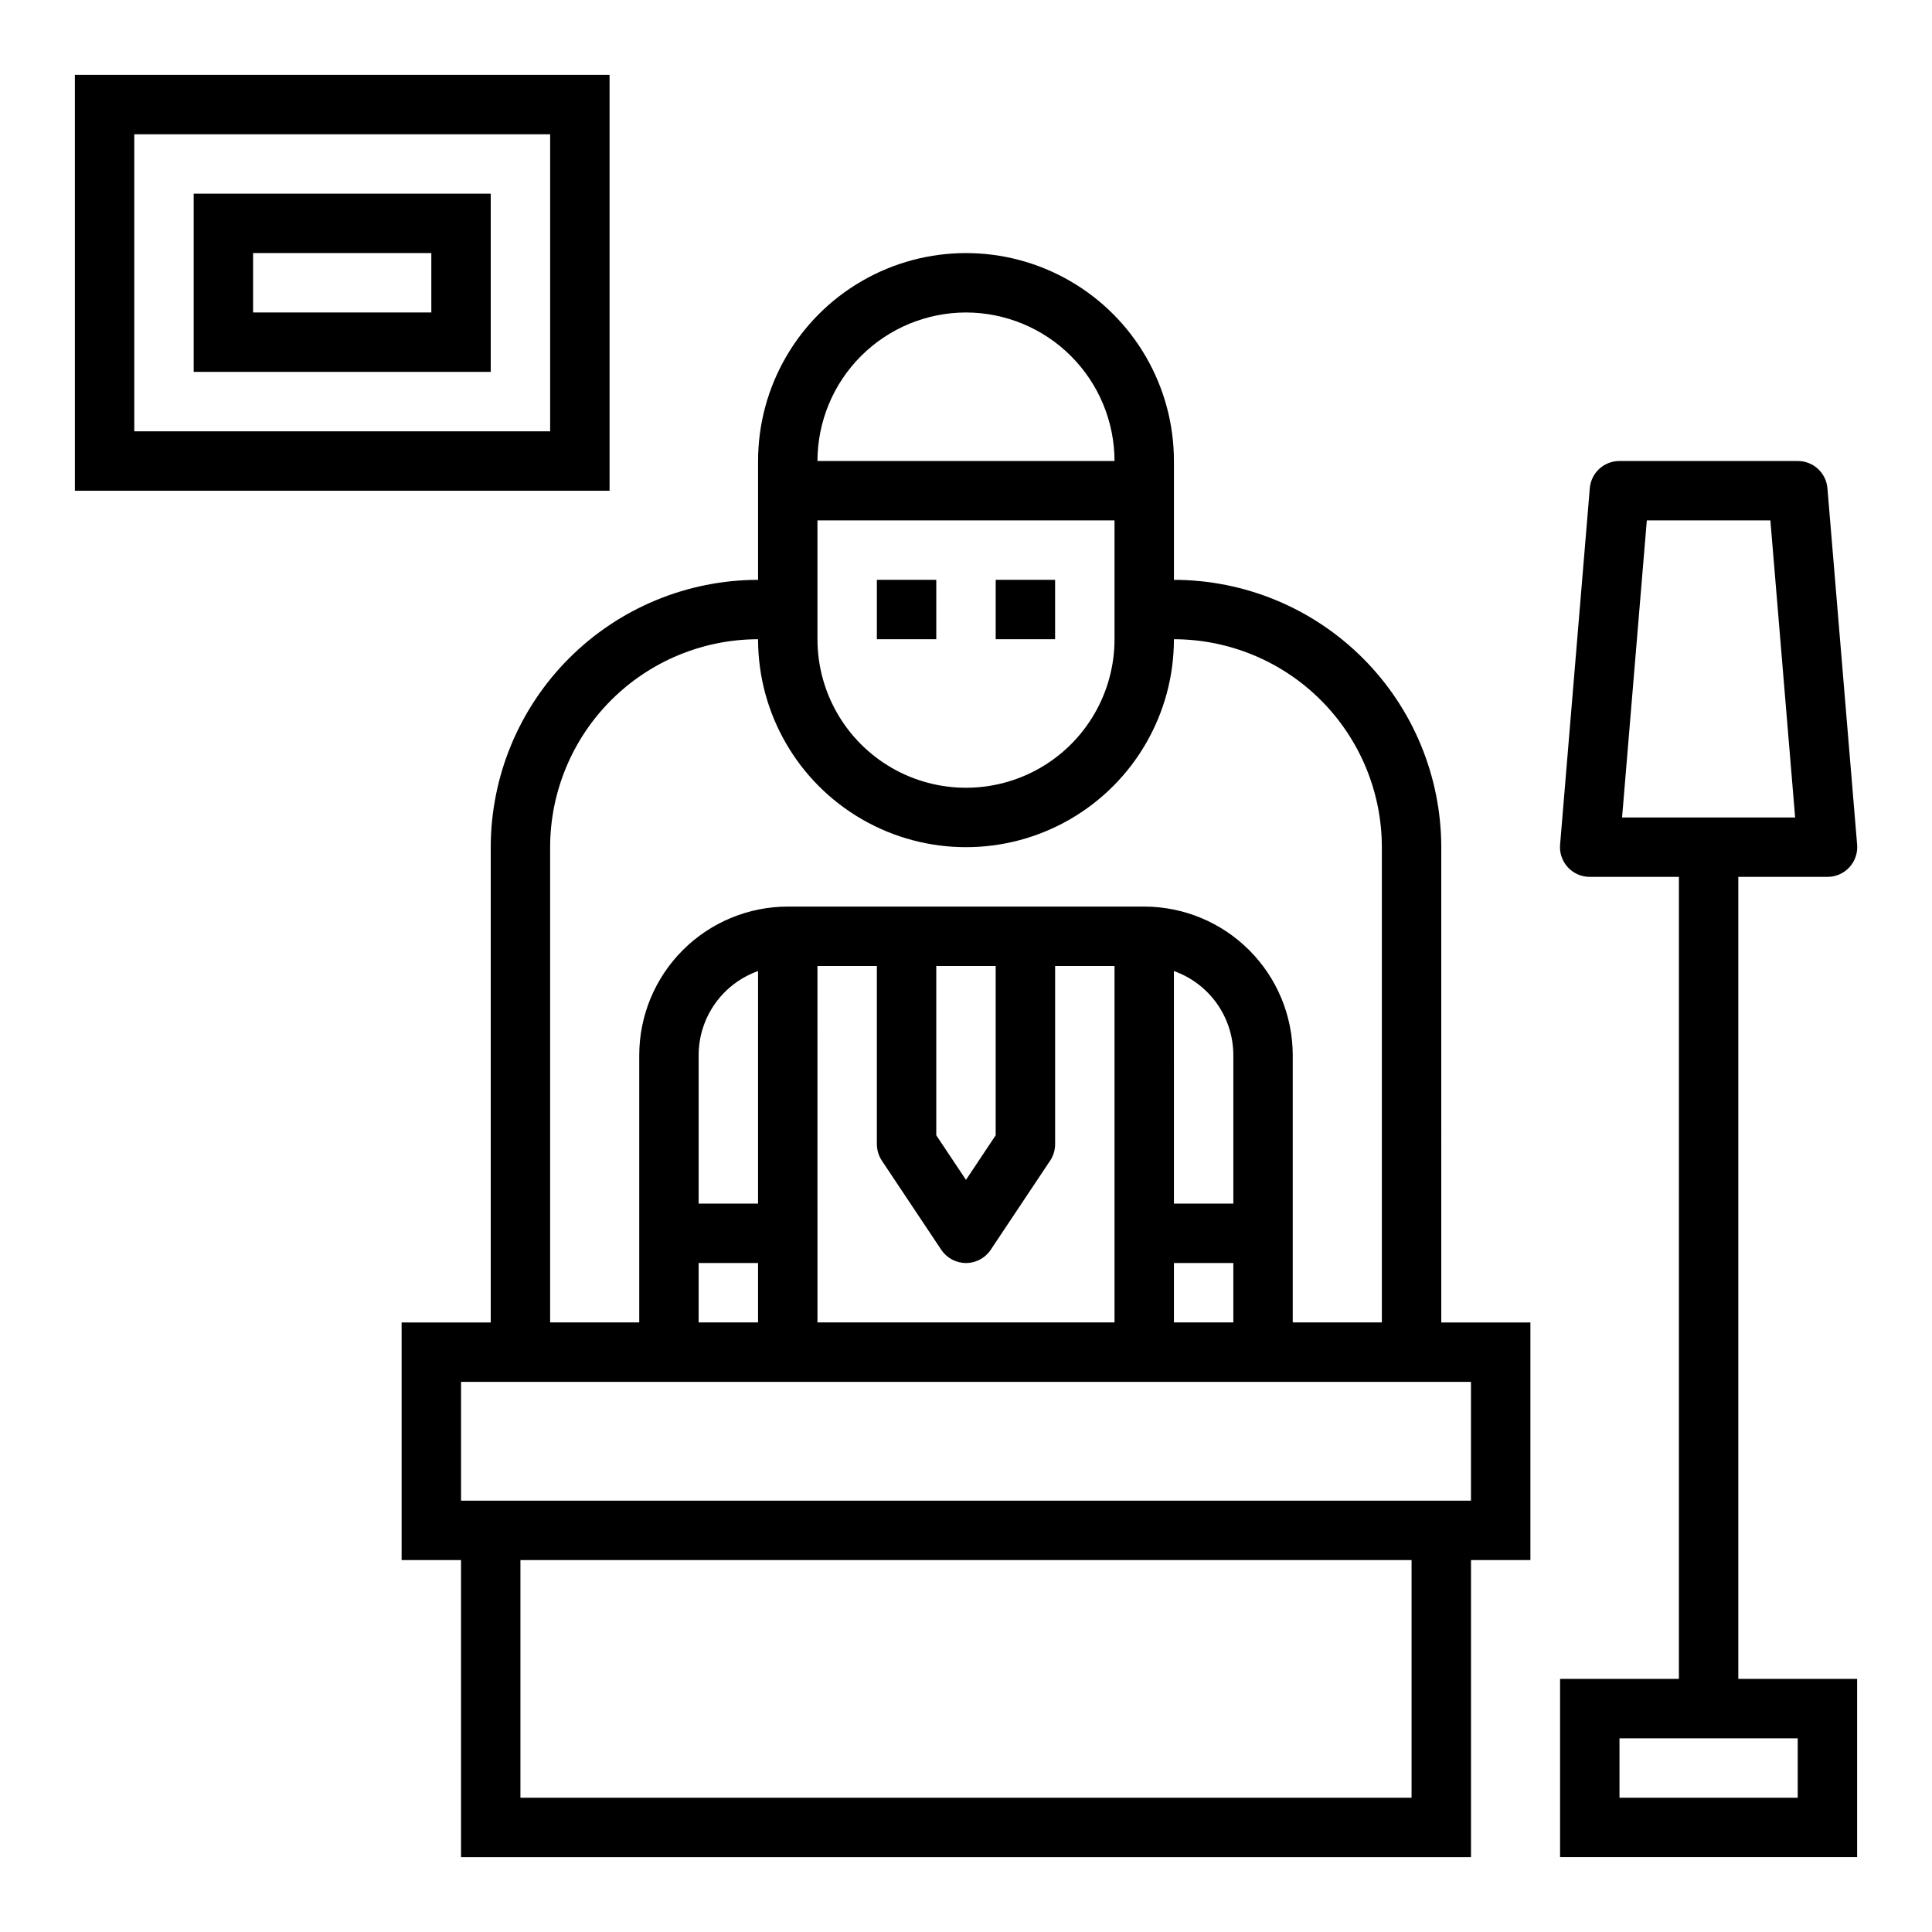
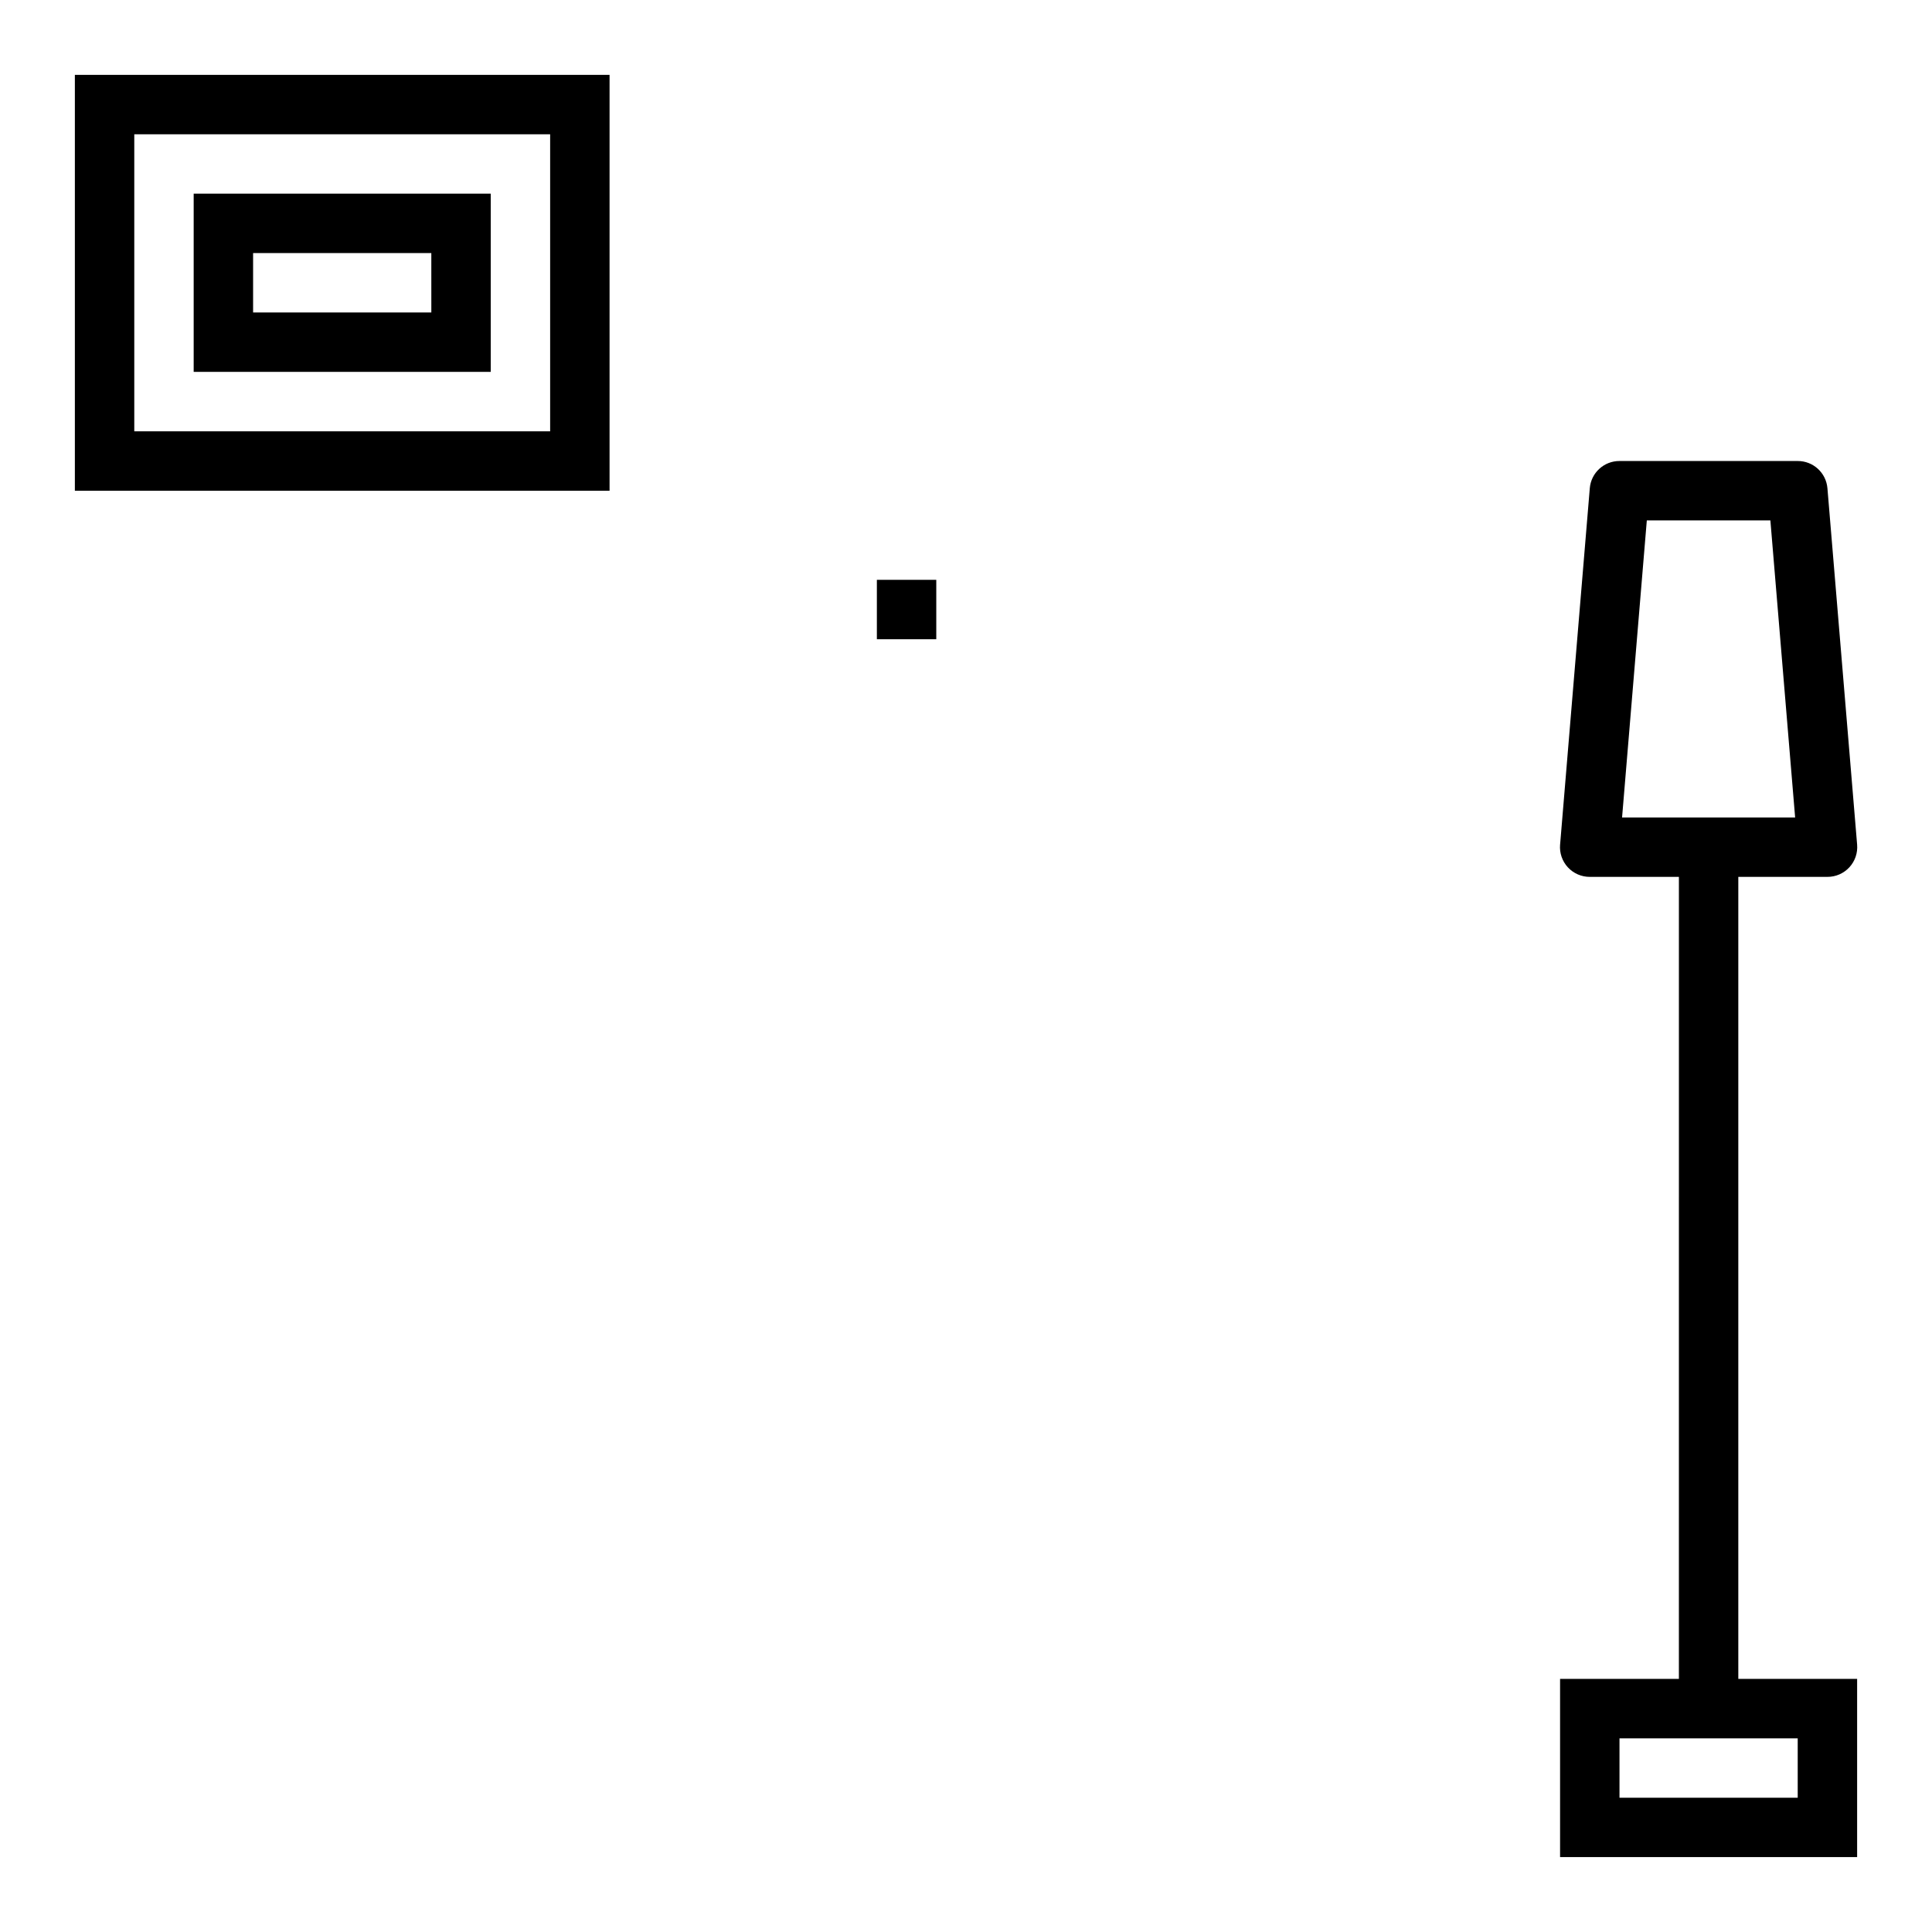
<svg xmlns="http://www.w3.org/2000/svg" fill="#000000" width="800px" height="800px" version="1.1" viewBox="144 144 512 512">
  <g>
    <path d="m376.38 297.66h15.742v15.742h-15.742z" />
-     <path d="m407.87 297.66h15.742v15.742h-15.742z" />
-     <path d="m525.95 368.51c-0.02-18.785-7.488-36.793-20.773-50.074-13.281-13.285-31.289-20.754-50.074-20.773v-31.488c0-19.688-10.5-37.879-27.551-47.723s-38.055-9.844-55.105 0c-17.047 9.844-27.551 28.035-27.551 47.723v31.488c-18.785 0.02-36.793 7.488-50.074 20.773-13.281 13.281-20.754 31.289-20.773 50.074v125.95h-23.617v62.977h15.742l0.004 78.723h267.65v-78.723h15.742v-62.977h-23.617zm-125.95-141.7c10.434 0.016 20.438 4.164 27.816 11.543 7.379 7.379 11.531 17.383 11.543 27.82h-78.723c0.016-10.438 4.164-20.441 11.543-27.82 7.379-7.379 17.383-11.527 27.82-11.543zm39.359 55.105v31.488c0 14.062-7.504 27.055-19.68 34.086-12.18 7.031-27.184 7.031-39.359 0-12.18-7.031-19.684-20.023-19.684-34.086v-31.488zm-149.57 86.594c0.02-14.609 5.828-28.617 16.16-38.949 10.328-10.328 24.336-16.141 38.945-16.156 0 19.688 10.504 37.879 27.551 47.723 17.051 9.844 38.055 9.844 55.105 0s27.551-28.035 27.551-47.723c14.609 0.016 28.617 5.828 38.945 16.156 10.332 10.332 16.145 24.34 16.16 38.949v125.95h-23.617v-70.848c-0.012-10.434-4.164-20.438-11.543-27.816s-17.383-11.531-27.816-11.543h-94.465c-10.434 0.012-20.438 4.164-27.816 11.543-7.379 7.379-11.531 17.383-11.543 27.816v70.848h-23.617zm39.359 125.95v-15.746h15.742v15.742zm15.742-31.488h-15.742v-39.363c0.008-4.883 1.523-9.645 4.344-13.629 2.816-3.988 6.801-7.004 11.402-8.641zm15.742-62.977h15.742v47.23h0.008c0.004 1.555 0.461 3.074 1.32 4.371l15.742 23.617 0.004-0.004c1.461 2.191 3.918 3.504 6.551 3.504 2.629 0 5.09-1.312 6.547-3.504l15.742-23.617 0.004 0.004c0.859-1.297 1.32-2.816 1.32-4.371v-47.23h15.742l0.004 94.461h-78.723zm31.488 0h15.742v44.871l-7.871 11.809-7.871-11.809zm62.977 1.348 0.004-0.004c4.602 1.637 8.586 4.652 11.402 8.641 2.82 3.984 4.336 8.746 4.344 13.629v39.359l-15.746 0.004zm0.004 77.371h15.742v15.742h-15.742zm62.977 141.7h-236.16v-62.977h236.16zm15.742-110.21v31.488h-267.64v-31.488z" />
    <path d="m305.54 163.84h-141.7v110.21h141.7zm-15.746 94.465h-110.21v-78.719h110.21z" />
    <path d="m274.05 195.32h-78.723v47.23l78.723 0.004zm-15.742 31.488h-47.234v-15.742h47.23z" />
    <path d="m604.67 376.38h23.617c2.203 0.008 4.312-0.91 5.809-2.531 1.496-1.621 2.246-3.797 2.062-5.996l-7.871-94.465v0.004c-0.344-4.094-3.769-7.234-7.875-7.219h-47.23c-4.106-0.016-7.531 3.125-7.871 7.219l-7.871 94.465-0.004-0.004c-0.18 2.199 0.566 4.375 2.062 5.996 1.496 1.621 3.606 2.539 5.812 2.531h23.617l-0.004 212.54h-31.488v47.23l78.723 0.004v-47.234h-31.488zm-24.246-94.465h32.746l6.559 78.719h-45.863zm39.988 338.5h-47.23v-15.742h47.23z" />
  </g>
</svg>